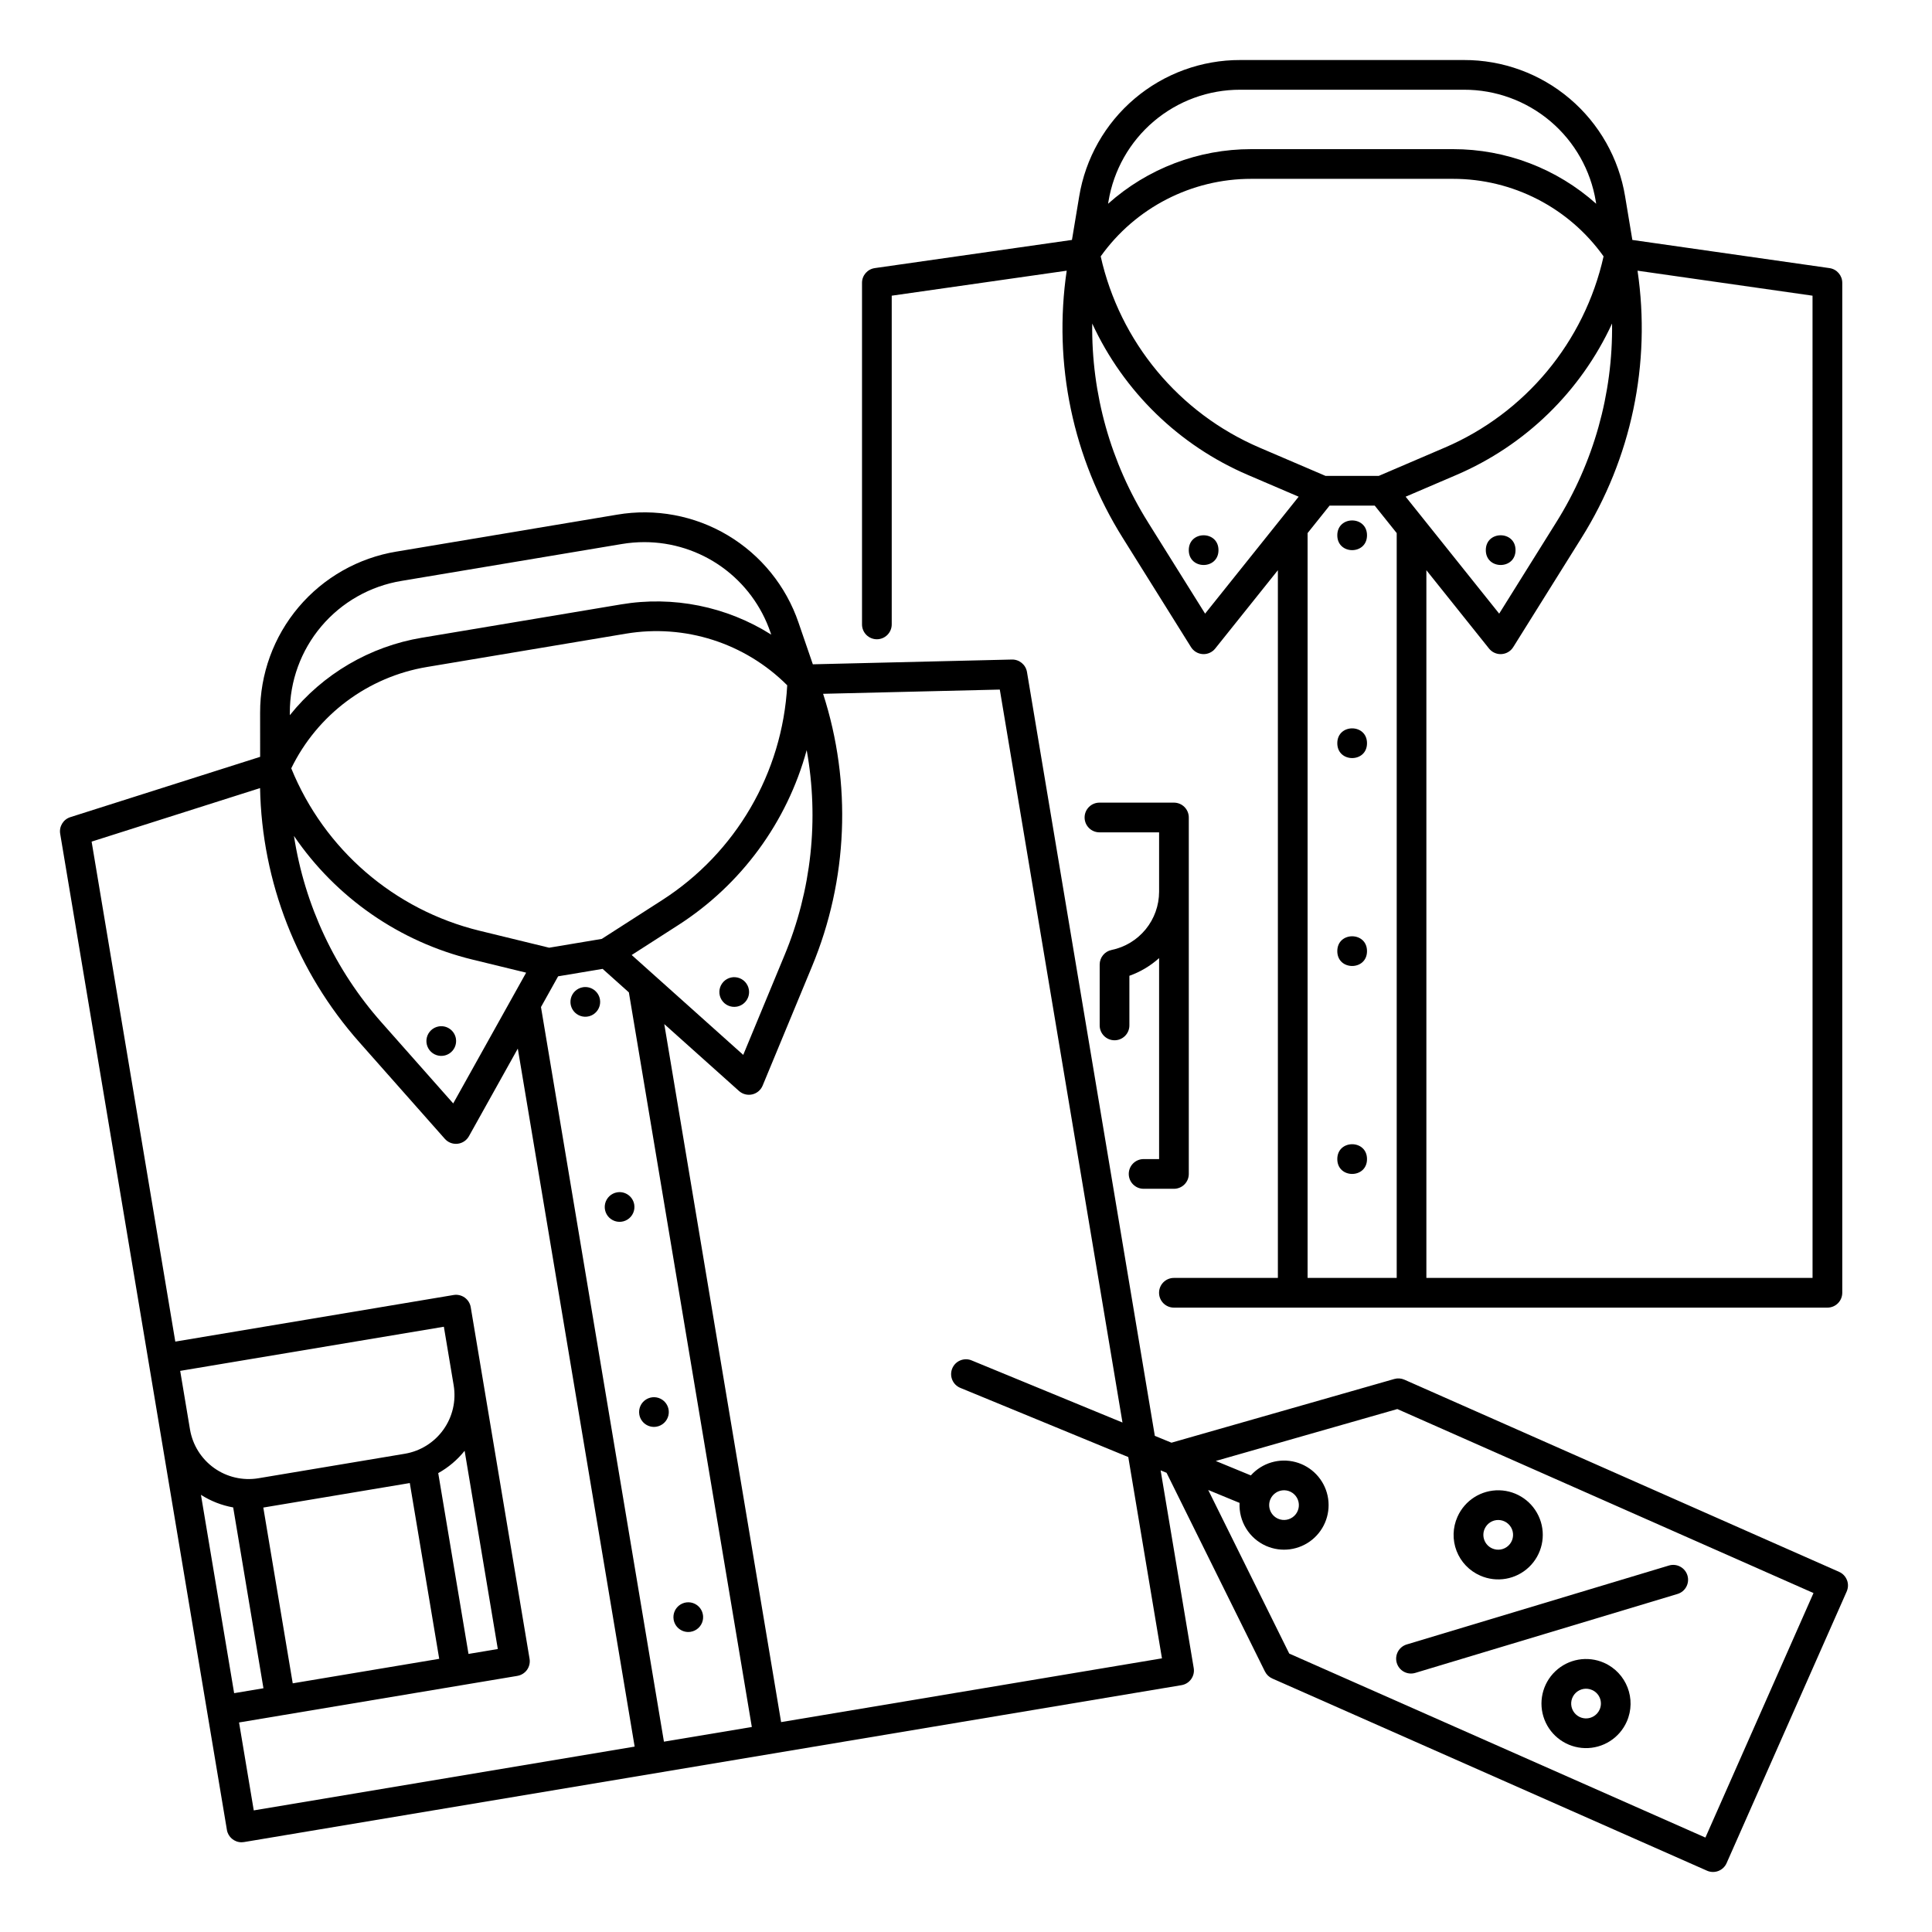
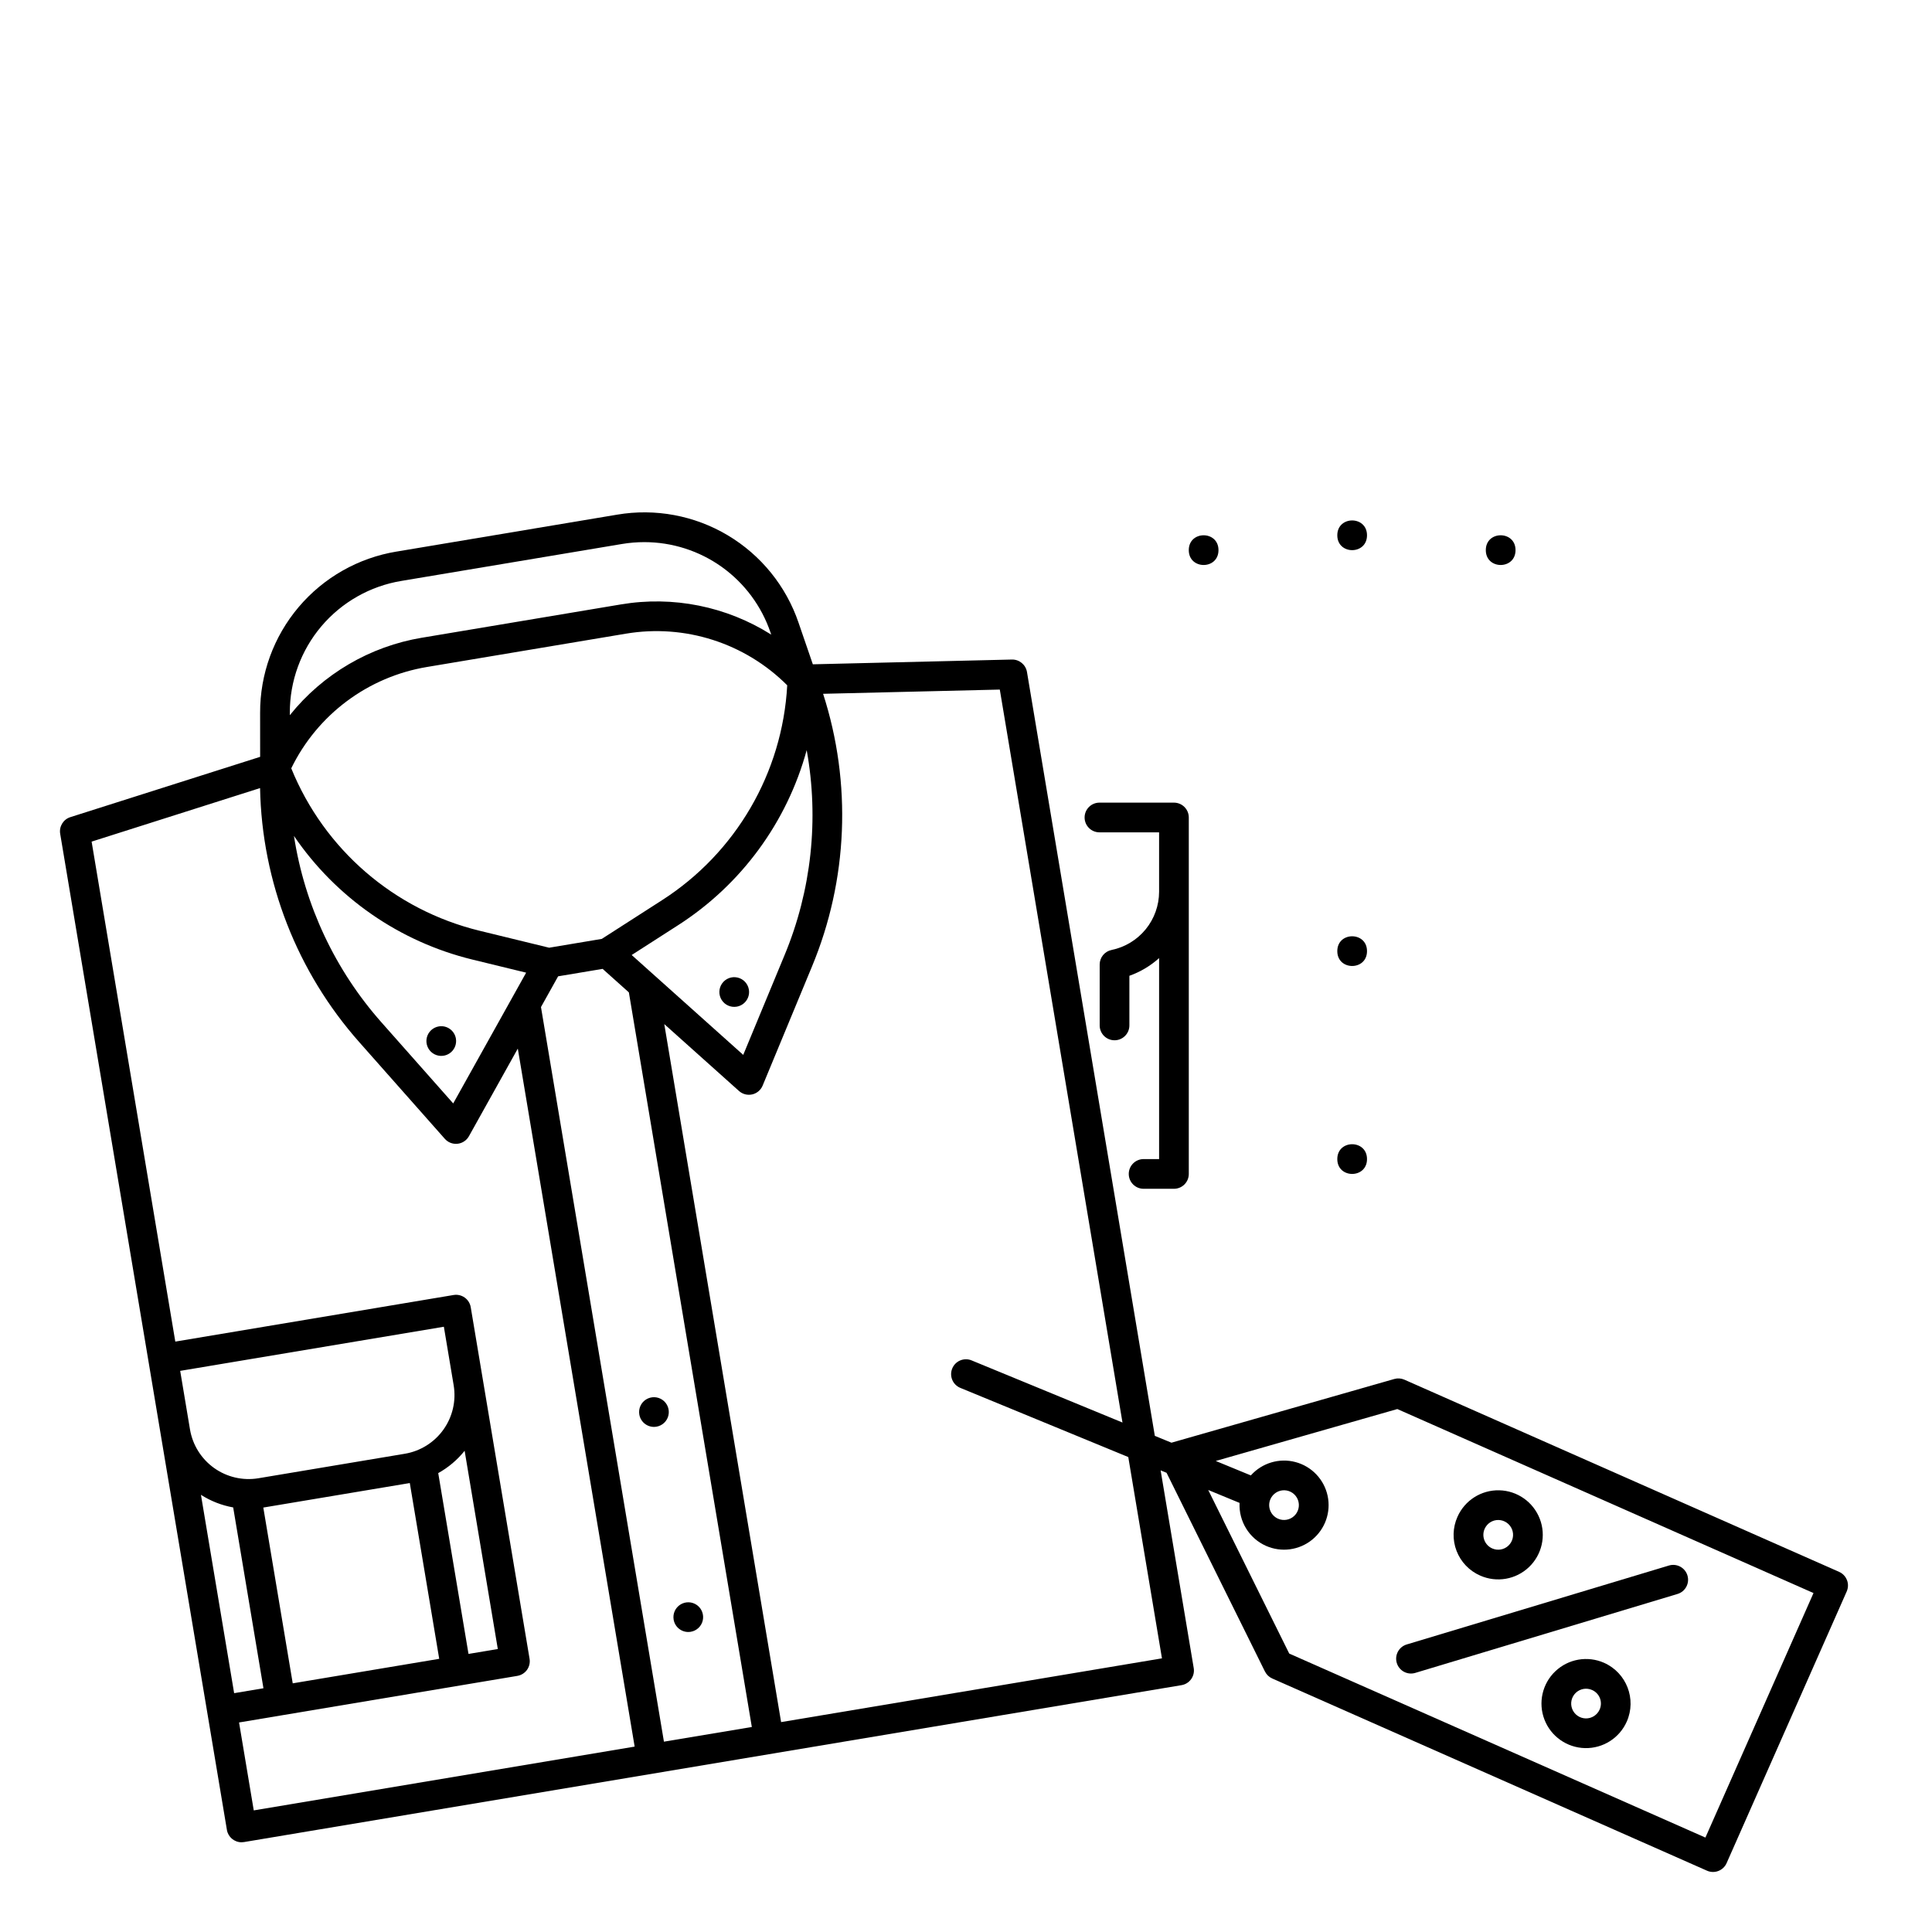
<svg xmlns="http://www.w3.org/2000/svg" fill="#000000" width="800px" height="800px" version="1.1" viewBox="144 144 512 512">
  <g>
-     <path d="m376.38 313.41c1.043 0 2.043-0.414 2.781-1.152 0.738-0.738 1.156-1.738 1.156-2.785v-87.113l46.371-6.625c-3.633 24.625 1.633 49.738 14.859 70.824l18.086 28.938c0.676 1.082 1.832 1.77 3.109 1.844 0.078 0 0.152 0.008 0.227 0.008 1.195 0 2.328-0.543 3.074-1.477l16.609-20.762v187.55h-27.555c-2.172 0-3.934 1.762-3.934 3.934 0 2.176 1.762 3.938 3.934 3.938h173.19c1.043 0 2.043-0.414 2.781-1.152 0.738-0.738 1.152-1.742 1.152-2.785v-267.65c0-1.957-1.441-3.617-3.379-3.894l-52.25-7.465-1.914-11.5v-0.004c-1.66-10.121-6.871-19.32-14.699-25.949-7.824-6.629-17.754-10.254-28.012-10.227h-59.266c-10.258-0.027-20.188 3.598-28.012 10.227-7.828 6.629-13.035 15.828-14.695 25.949l-1.914 11.5-52.25 7.465-0.004 0.004c-1.938 0.273-3.383 1.934-3.383 3.894v90.527c0 1.047 0.414 2.047 1.152 2.785 0.738 0.738 1.742 1.152 2.785 1.152zm140.13-37.781 13.457-5.766c18.238-7.812 32.934-22.109 41.246-40.129 0.242 18.605-4.891 36.887-14.773 52.652l-15.141 24.234zm10.355-13.004-17.469 7.488h-14.129l-17.469-7.484c-21.359-9.156-37.023-28.012-42.102-50.688 9.199-12.902 24.07-20.559 39.914-20.547h53.441c15.848-0.012 30.719 7.644 39.914 20.547-5.078 22.676-20.742 41.531-42.102 50.688zm-63.5 43.996-15.145-24.23h0.004c-9.887-15.766-15.016-34.047-14.773-52.656 8.316 18.02 23.012 32.316 41.25 40.129l13.457 5.766zm27.16 176.04v-197.39l5.828-7.281h11.961l5.828 7.281v197.39zm133.82 0h-102.34v-187.55l16.605 20.762c0.746 0.934 1.879 1.477 3.074 1.477 0.074 0 0.152 0 0.227-0.008 1.273-0.074 2.434-0.762 3.109-1.844l18.086-28.938c13.227-21.086 18.492-46.199 14.859-70.824l46.375 6.625zm-186.59-285.28c1.359-8.281 5.621-15.809 12.023-21.234 6.402-5.422 14.527-8.391 22.922-8.367h59.266c8.391-0.023 16.516 2.945 22.918 8.367 6.402 5.426 10.664 12.953 12.023 21.234l0.102 0.617c-10.438-9.336-23.953-14.488-37.957-14.473h-53.441c-14.004-0.016-27.52 5.137-37.957 14.473z" />
-     <path d="m506.27 340.96c0 5.25-7.871 5.25-7.871 0 0-5.246 7.871-5.246 7.871 0" />
    <path d="m506.27 285.86c0 5.246-7.871 5.246-7.871 0 0-5.25 7.871-5.25 7.871 0" />
    <path d="m506.27 396.06c0 5.246-7.871 5.246-7.871 0s7.871-5.246 7.871 0" />
    <path d="m506.27 451.17c0 5.246-7.871 5.246-7.871 0 0-5.25 7.871-5.25 7.871 0" />
    <path d="m466.91 289.79c0 5.25-7.871 5.25-7.871 0 0-5.246 7.871-5.246 7.871 0" />
    <path d="m545.63 289.79c0 5.25-7.875 5.25-7.875 0 0-5.246 7.875-5.246 7.875 0" />
    <path d="m447.07 451.17c-2.176 0-3.938 1.762-3.938 3.934 0 2.176 1.762 3.938 3.938 3.938h8.035c1.047 0 2.047-0.414 2.785-1.152s1.152-1.738 1.152-2.785v-94.465c0-1.043-0.414-2.043-1.152-2.781s-1.738-1.152-2.785-1.152h-19.738c-2.172 0-3.938 1.762-3.938 3.934 0 2.176 1.766 3.938 3.938 3.938h15.805v15.746c-0.008 3.625-1.262 7.141-3.555 9.949-2.293 2.809-5.484 4.746-9.035 5.477-1.836 0.375-3.156 1.988-3.156 3.859v16.137c0 2.176 1.762 3.938 3.938 3.938 2.172 0 3.934-1.762 3.934-3.938v-13.152c2.906-1.031 5.582-2.625 7.875-4.688v53.266z" />
-     <path d="m307.55 459.98c-1.57 0.262-2.828 1.445-3.188 2.996-0.359 1.551 0.25 3.168 1.547 4.09 1.293 0.926 3.019 0.98 4.371 0.137 1.352-0.844 2.059-2.418 1.797-3.988-0.359-2.141-2.383-3.59-4.527-3.234z" />
-     <path d="m298.46 405.63c-1.57 0.266-2.824 1.445-3.184 2.996-0.359 1.555 0.254 3.168 1.551 4.09 1.293 0.926 3.019 0.98 4.371 0.137 1.348-0.844 2.059-2.418 1.797-3.988-0.176-1.031-0.75-1.949-1.598-2.555-0.852-0.609-1.906-0.852-2.938-0.68z" />
    <path d="m317.95 522.09c1.57-0.262 2.828-1.441 3.188-2.992 0.359-1.551-0.25-3.168-1.547-4.094-1.297-0.926-3.019-0.977-4.371-0.133-1.352 0.844-2.062 2.418-1.797 3.988 0.359 2.141 2.383 3.586 4.527 3.231z" />
    <path d="m327.05 576.44c1.57-0.262 2.828-1.445 3.188-2.996 0.355-1.551-0.254-3.164-1.551-4.09-1.297-0.926-3.023-0.977-4.371-0.133-1.352 0.844-2.059 2.418-1.797 3.988 0.359 2.144 2.391 3.59 4.531 3.231z" />
    <path d="m260.29 416.01c-1.57 0.262-2.828 1.445-3.188 2.996-0.355 1.551 0.254 3.164 1.551 4.09 1.297 0.922 3.023 0.977 4.371 0.133 1.352-0.844 2.059-2.418 1.797-3.988-0.359-2.144-2.387-3.59-4.531-3.231z" />
    <path d="m342.46 406.25c-0.262-1.57-1.445-2.828-2.996-3.188-1.551-0.359-3.164 0.25-4.09 1.547-0.926 1.293-0.98 3.019-0.137 4.371 0.844 1.352 2.418 2.059 3.988 1.797 2.141-0.359 3.59-2.383 3.234-4.527z" />
    <path d="m633.46 562.74c-0.375-0.977-1.125-1.758-2.078-2.18l-115.2-50.93c-0.844-0.371-1.789-0.438-2.676-0.184l-59.055 16.883-4.41-1.816-33.883-202.44c-0.332-1.93-2.019-3.324-3.977-3.289l-52.77 1.262-3.789-11.027 0.004 0.004c-3.309-9.707-9.965-17.922-18.777-23.172-8.812-5.246-19.207-7.184-29.316-5.461l-58.449 9.785v-0.004c-10.121 1.668-19.32 6.883-25.945 14.715-6.625 7.828-10.242 17.766-10.207 28.023l0.008 11.66-50.305 15.984c-1.863 0.594-3.012 2.469-2.688 4.402l44.184 263.98h-0.004c0.316 1.895 1.961 3.285 3.883 3.285 0.219 0 0.438-0.02 0.656-0.055l248.45-41.582c2.144-0.359 3.59-2.391 3.231-4.531l-8.77-52.391 1.574 0.648 26.074 52.668 0.004-0.004c0.41 0.828 1.098 1.48 1.945 1.852l115.2 50.93c0.953 0.422 2.039 0.449 3.012 0.07 0.973-0.375 1.758-1.125 2.18-2.078l31.832-71.996-0.004-0.004c0.422-0.953 0.449-2.035 0.07-3.008zm-313.51 42.82-32.586-194.68 4.547-8.148 11.793-1.969 6.953 6.227 32.586 194.68zm-55.844-169.14-18.941-21.398c-12.352-13.914-20.43-31.098-23.262-49.488 11.172 16.398 28.027 28.07 47.309 32.766l14.223 3.465zm47.297-39.332 12.316-7.91c16.699-10.719 28.836-27.246 34.062-46.387 3.309 18.309 1.266 37.188-5.879 54.367l-10.938 26.398zm41.219-71.477c-1.266 23.203-13.602 44.387-33.16 56.941l-15.984 10.266-13.945 2.336-18.457-4.5c-22.578-5.504-41.137-21.516-49.891-43.043 6.941-14.246 20.348-24.25 35.977-26.855l52.699-8.824c15.629-2.629 31.562 2.469 42.762 13.68zm-102.24-27.664 58.449-9.785c1.961-0.328 3.945-0.492 5.93-0.492 7.371 0 14.559 2.305 20.551 6.594 5.992 4.293 10.496 10.352 12.871 17.328l0.203 0.59c-11.836-7.484-26.016-10.336-39.824-8.008l-52.711 8.824v-0.004c-13.812 2.297-26.289 9.613-35.043 20.539v-0.625c-0.027-8.391 2.934-16.52 8.352-22.926 5.422-6.406 12.945-10.672 21.227-12.035zm25.543 283.06-7.766 1.301-8.023-47.922h0.004c2.695-1.496 5.07-3.508 6.992-5.914zm-78.672-40.863c2.602 1.66 5.504 2.797 8.543 3.34l8.02 47.922-7.766 1.301zm24.324 49.957-7.797-46.582 38.82-6.496 7.797 46.582zm40.051-94.5 2.602 15.527c0.684 4.121-0.293 8.34-2.719 11.738-2.422 3.398-6.094 5.695-10.211 6.391l-38.82 6.496c-4.117 0.684-8.34-0.293-11.738-2.715-3.398-2.426-5.695-6.098-6.391-10.215l-2.598-15.527zm-54.277 104.87 11.645-1.949 62.109-10.395v-0.004c1.031-0.172 1.949-0.746 2.559-1.594 0.605-0.852 0.848-1.906 0.676-2.938l-15.59-93.168c-0.176-1.031-0.75-1.949-1.598-2.555-0.852-0.605-1.906-0.852-2.938-0.68l-73.758 12.348-22.176-132.5 44.641-14.188c0.484 24.887 9.824 48.781 26.348 67.398l22.617 25.555c0.746 0.844 1.82 1.328 2.949 1.328 0.145 0 0.285-0.008 0.426-0.023 1.27-0.137 2.391-0.883 3.012-1.996l12.953-23.223 30.965 184.98-100.94 16.906zm244.58-16.992-100.93 16.895-30.961-184.98 19.805 17.73c0.949 0.852 2.254 1.188 3.5 0.906 1.242-0.285 2.273-1.152 2.762-2.332l13.062-31.527c9.559-22.98 10.609-48.617 2.961-72.305l46.828-1.121 32.512 194.24-39.984-16.465h0.004c-2.008-0.828-4.312 0.129-5.137 2.141-0.828 2.012 0.129 4.312 2.141 5.141l44.512 18.332zm144.02 47.496-110.29-48.762-21.469-43.352 8.305 3.422c-0.242 4.879 2.543 9.406 7.008 11.387 4.062 1.797 8.789 1.164 12.23-1.637 3.445-2.805 5.027-7.301 4.094-11.645-0.938-4.34-4.227-7.793-8.52-8.93s-8.859 0.23-11.824 3.539l-9.297-3.828 48.117-13.758 110.29 48.762zm-115.27-89.695c0.645-1.453 2.102-2.379 3.691-2.344 1.594 0.039 3.004 1.031 3.578 2.516 0.574 1.484 0.199 3.168-0.953 4.269-1.152 1.098-2.852 1.395-4.309 0.75-1.984-0.883-2.883-3.203-2.008-5.191z" />
-     <path d="m514.16 584.7c0.301 1 0.984 1.84 1.902 2.336 0.918 0.492 1.996 0.602 2.996 0.301l69.496-20.918c2.082-0.625 3.262-2.82 2.637-4.902-0.629-2.082-2.824-3.262-4.906-2.637l-69.488 20.918c-2.082 0.629-3.262 2.82-2.637 4.902z" />
+     <path d="m514.16 584.7c0.301 1 0.984 1.84 1.902 2.336 0.918 0.492 1.996 0.602 2.996 0.301l69.496-20.918c2.082-0.625 3.262-2.82 2.637-4.902-0.629-2.082-2.824-3.262-4.906-2.637l-69.488 20.918c-2.082 0.629-3.262 2.82-2.637 4.902" />
    <path d="m536.27 561.55c4.367 1.93 9.469 1.043 12.926-2.254 3.453-3.297 4.586-8.352 2.859-12.805-1.723-4.457-5.957-7.434-10.734-7.547-4.773-0.113-9.145 2.664-11.078 7.031-1.281 2.863-1.367 6.117-0.234 9.043 1.129 2.926 3.387 5.277 6.262 6.531zm1.176-12.391c0.641-1.457 2.102-2.383 3.691-2.344s3.004 1.031 3.578 2.516 0.199 3.168-0.953 4.266c-1.152 1.102-2.852 1.398-4.309 0.754-1.988-0.879-2.887-3.203-2.008-5.191z" />
    <path d="m569.09 584.66c-4.371-1.93-9.469-1.039-12.926 2.258-3.457 3.297-4.586 8.348-2.863 12.805 1.723 4.453 5.961 7.43 10.734 7.543 4.773 0.113 9.148-2.66 11.078-7.031 2.629-5.965-0.066-12.93-6.023-15.574zm-1.176 12.391v0.004c-0.645 1.453-2.102 2.379-3.691 2.344-1.59-0.039-3.004-1.031-3.578-2.516-0.574-1.484-0.199-3.168 0.953-4.269 1.152-1.098 2.852-1.395 4.309-0.75 0.957 0.414 1.711 1.199 2.09 2.176 0.375 0.973 0.348 2.059-0.082 3.016z" />
  </g>
</svg>